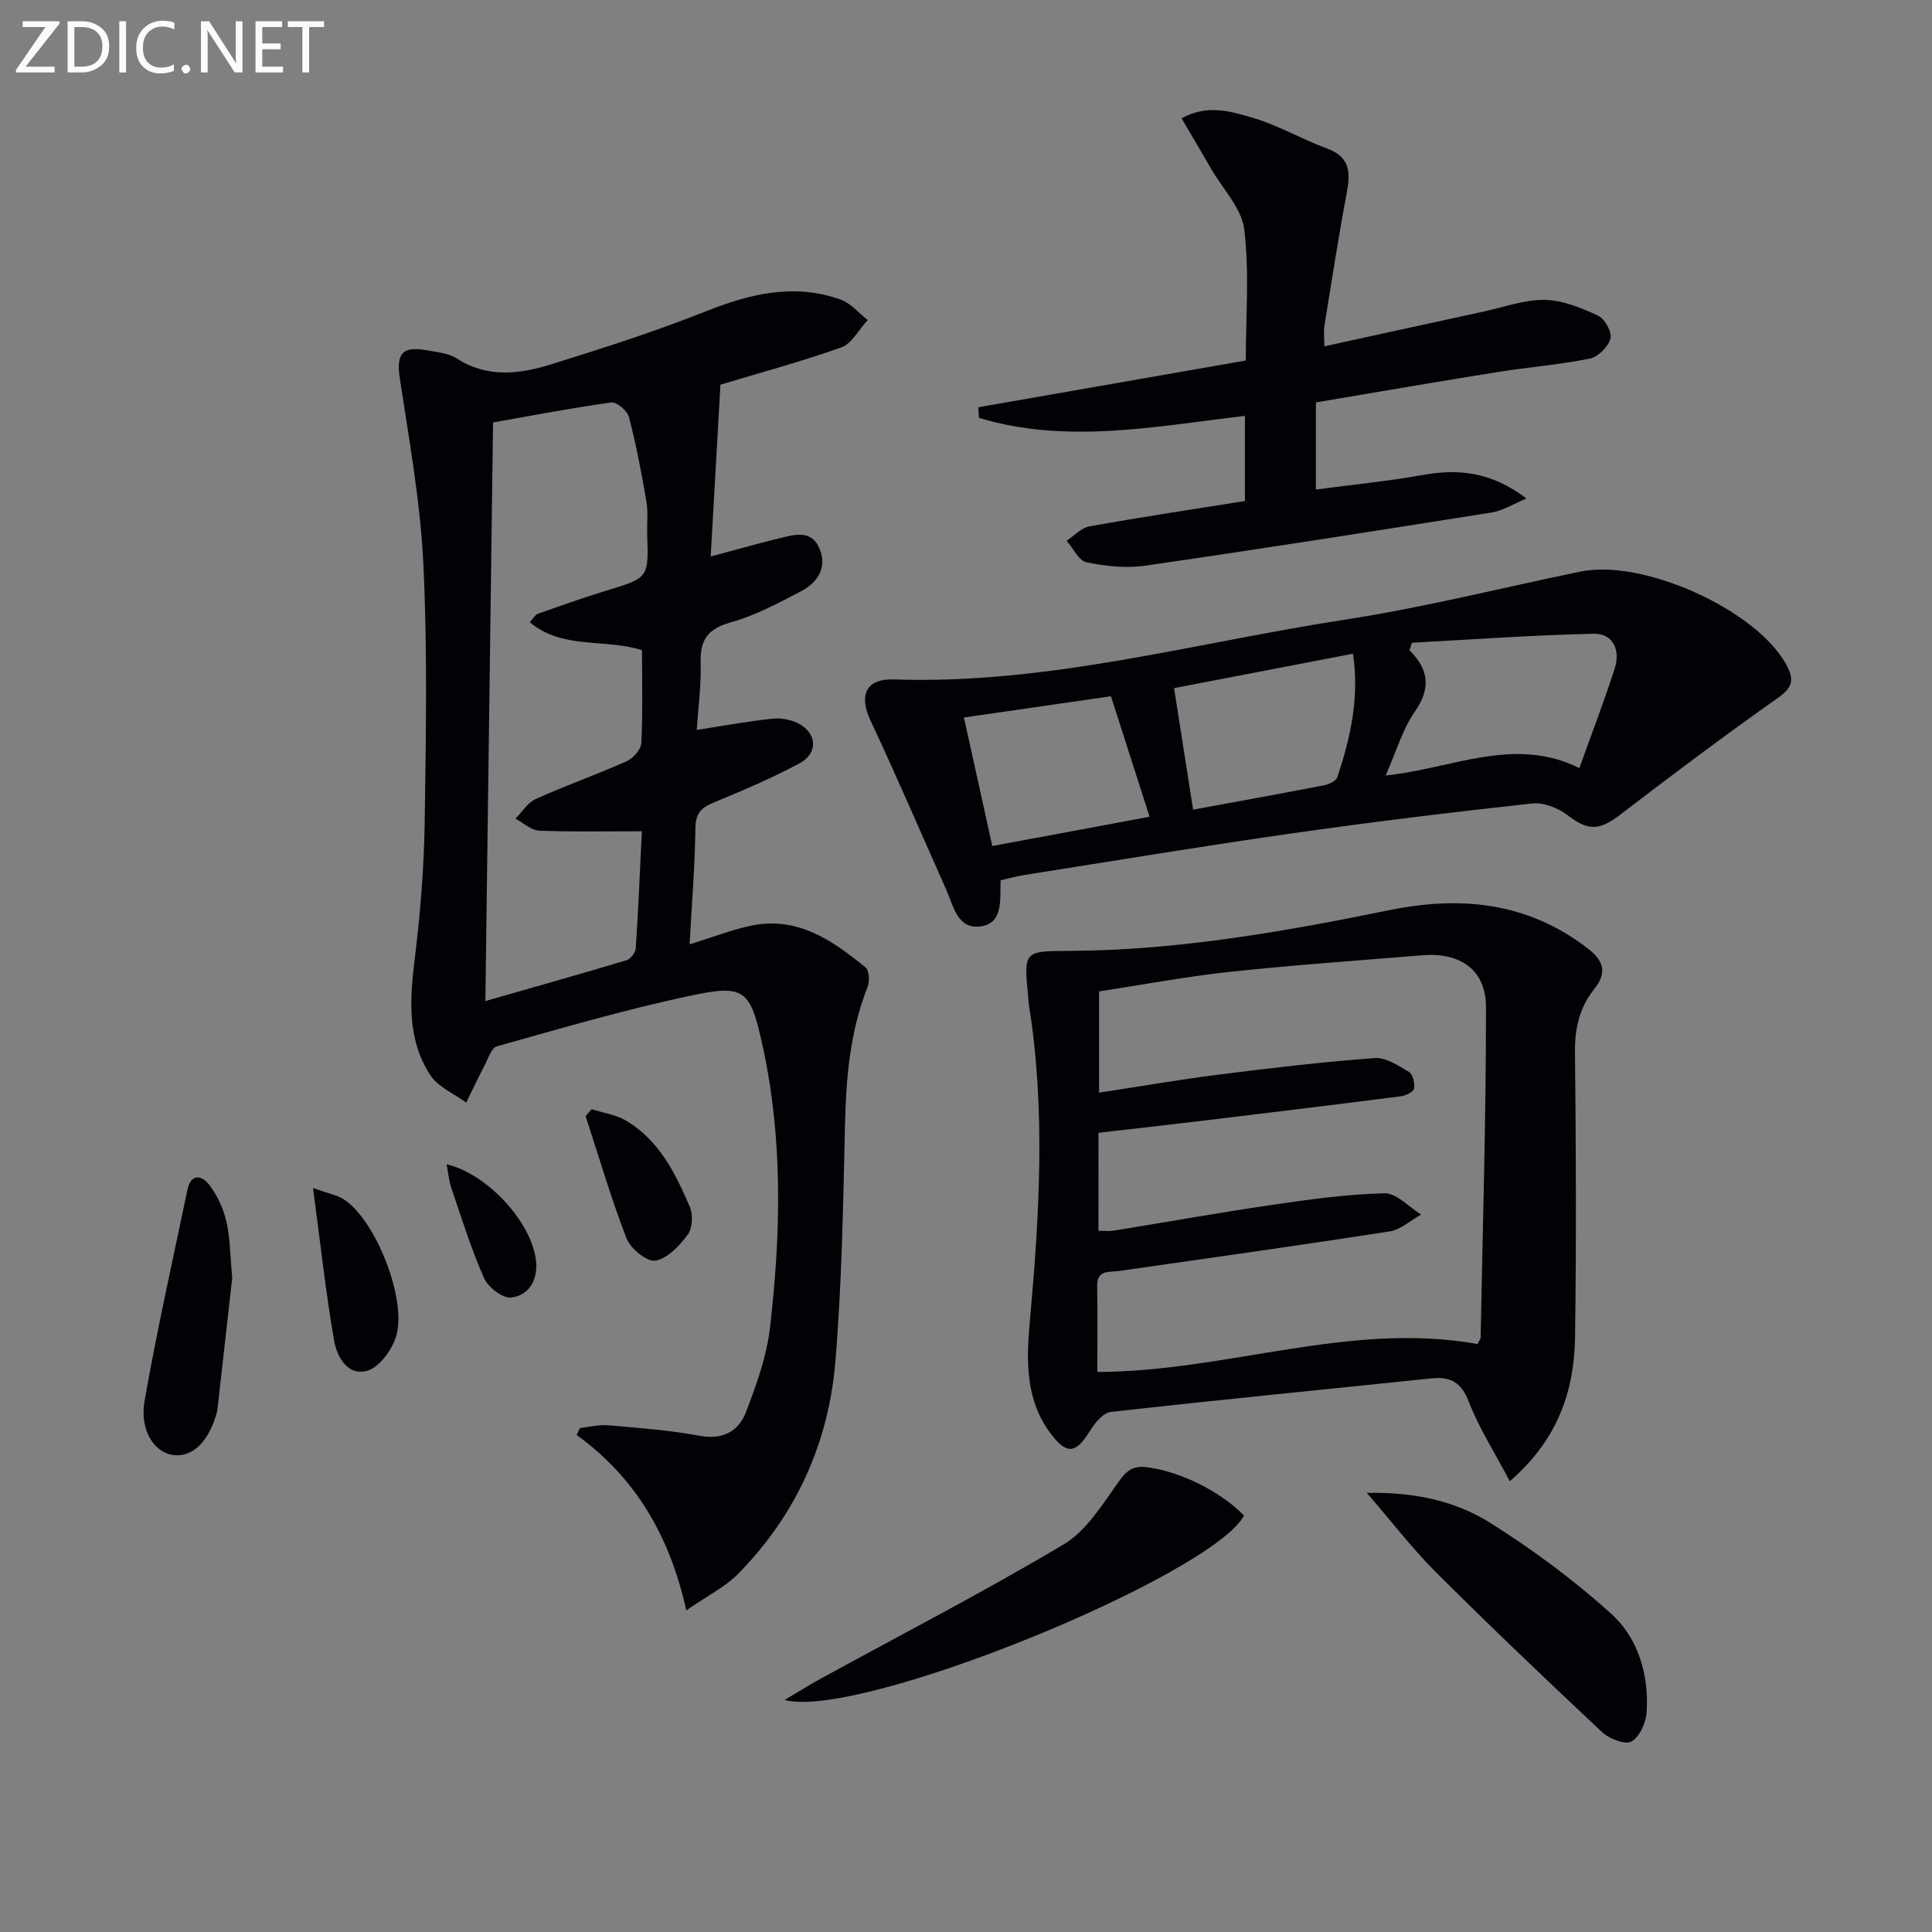
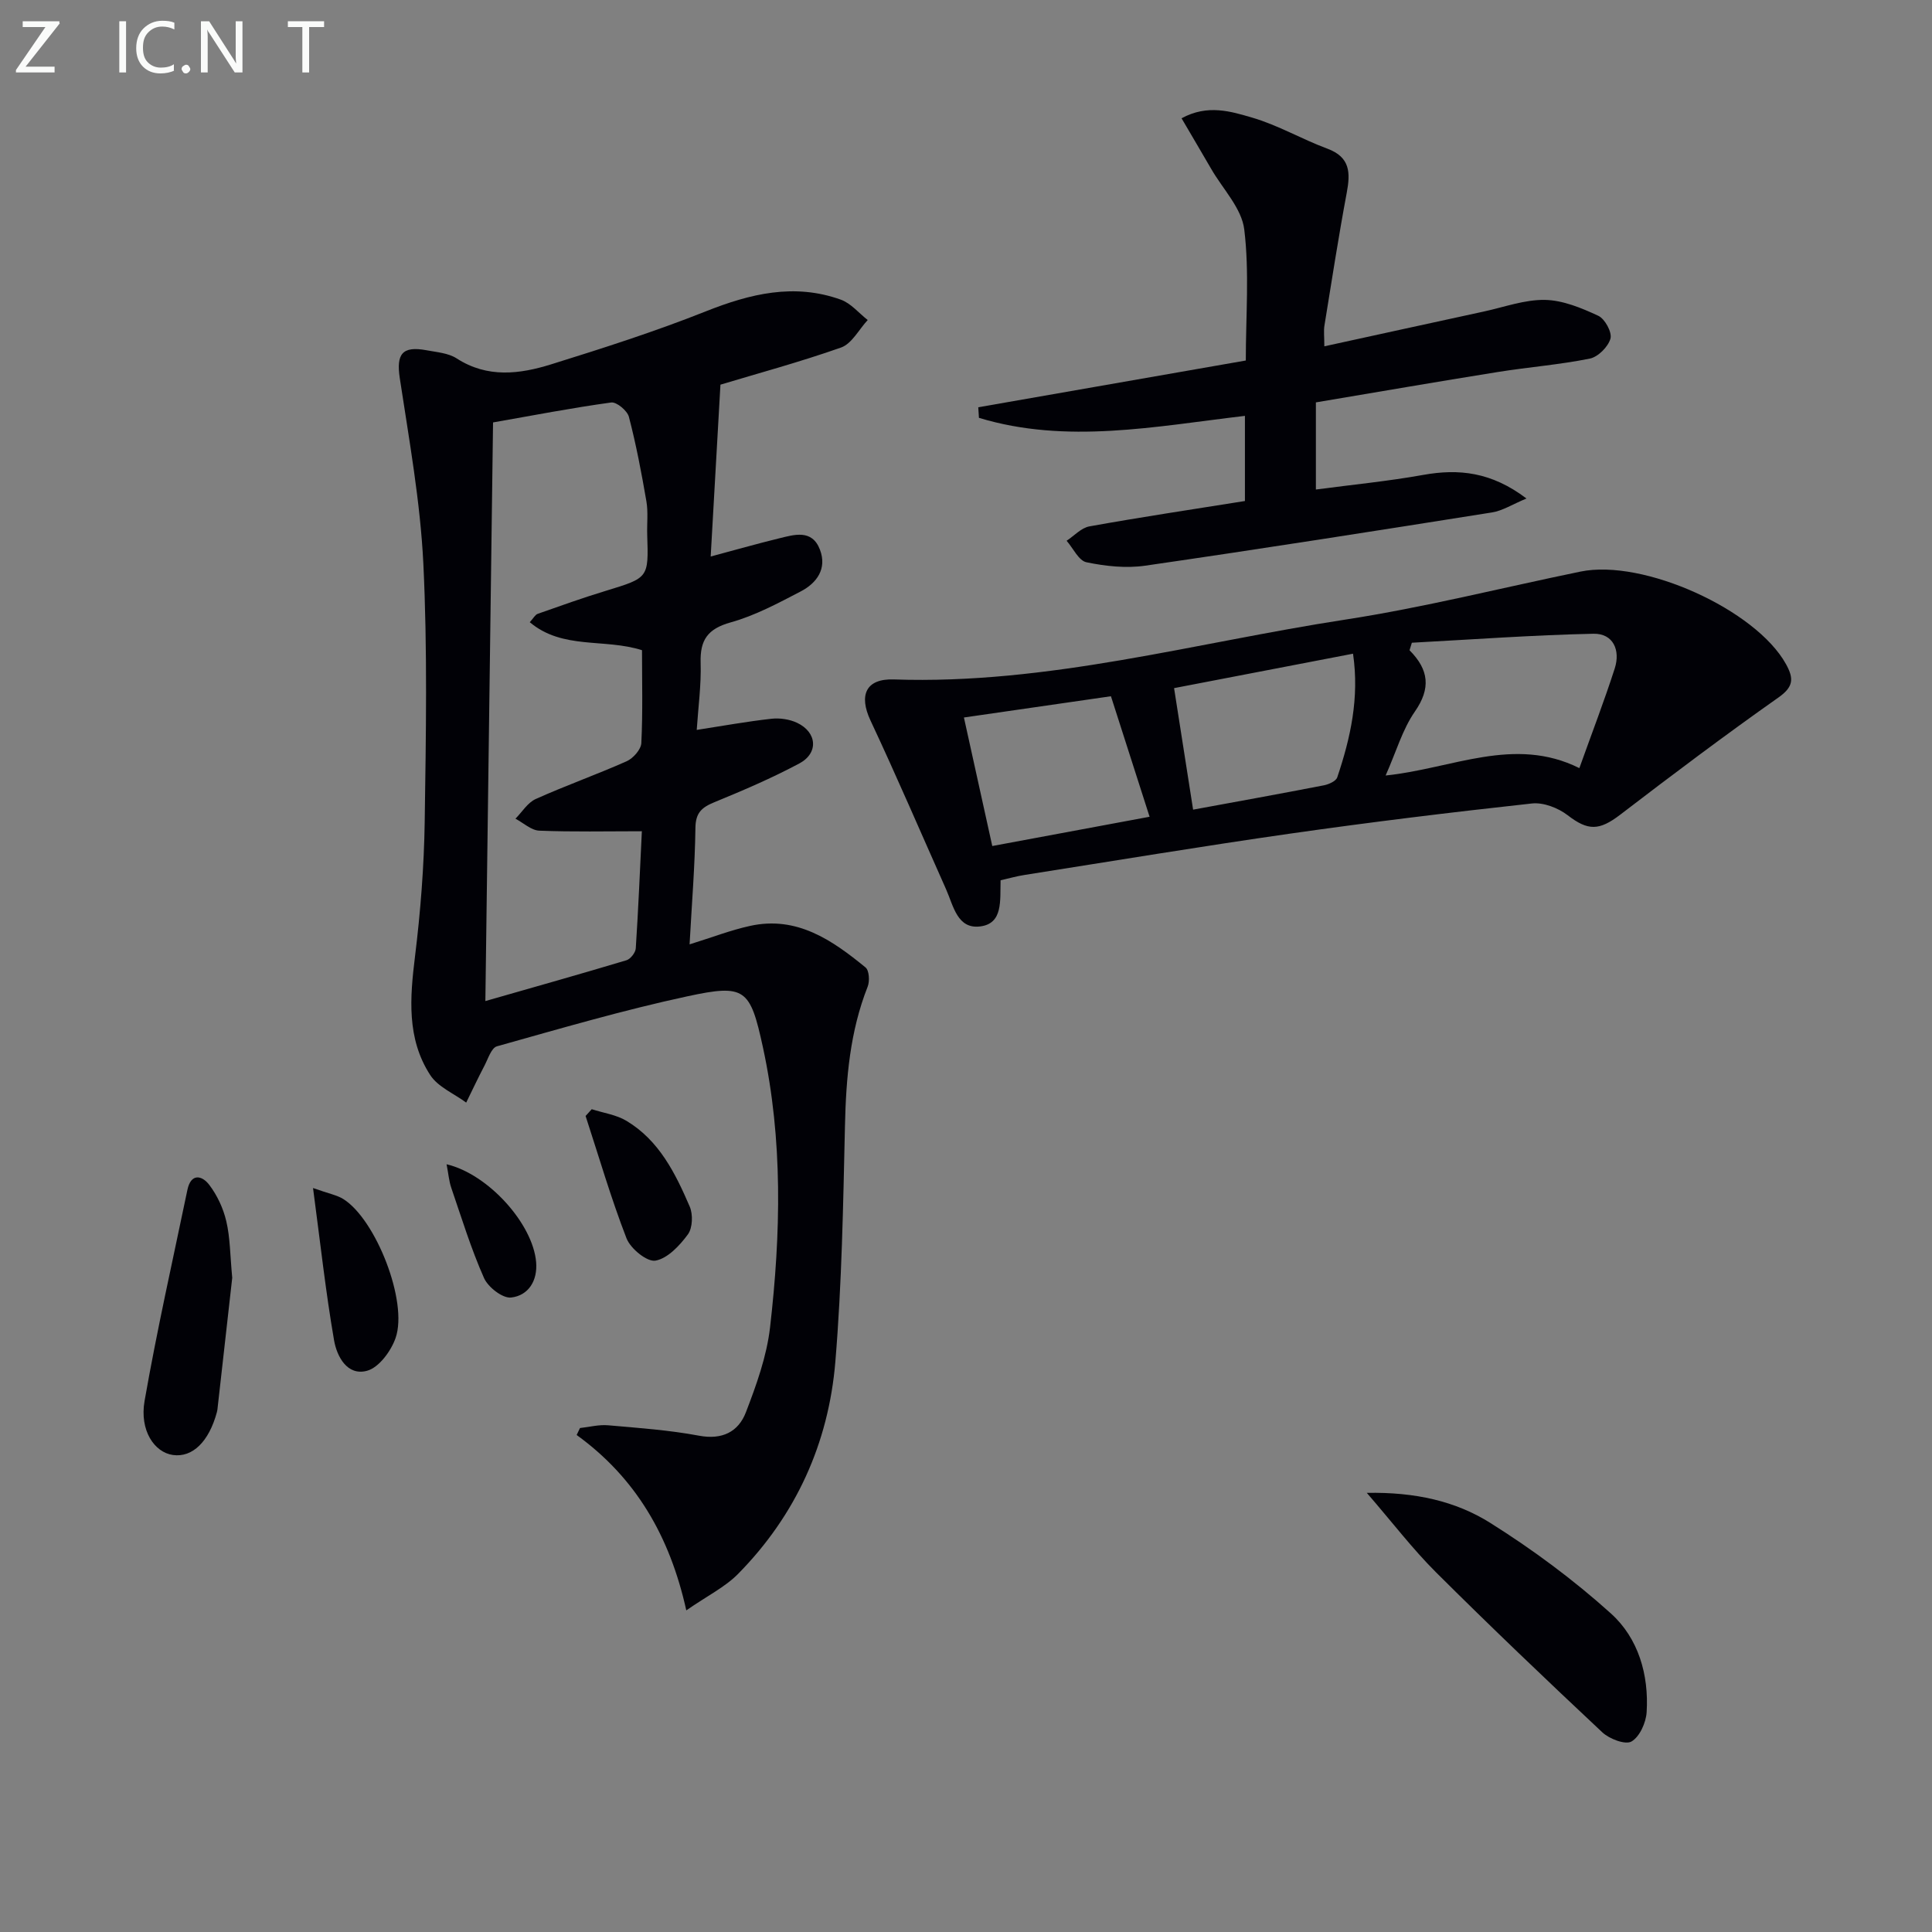
<svg xmlns="http://www.w3.org/2000/svg" enable-background="new 0 0 400 400" viewBox="0 0 400 400">
  <rect x="0" y="0" width="400" height="400" fill="#808080" stroke="none" />
  <g fill="#010106">
    <path d="m149.16 79.64c-.7 12.27-1.34 23.59-2.02 35.58 4.94-1.32 9.49-2.62 14.08-3.74 3.23-.79 6.9-1.97 8.54 2.32 1.51 3.95-.66 6.93-4 8.66-4.69 2.44-9.45 5-14.49 6.4-4.76 1.33-6.36 3.65-6.21 8.37.14 4.59-.5 9.2-.81 13.89 5.42-.84 10.43-1.75 15.48-2.31 1.73-.19 3.73.1 5.3.84 4.14 1.96 4.49 6.26.47 8.41-5.69 3.04-11.65 5.59-17.62 8.04-2.6 1.07-3.86 2.18-3.9 5.29-.1 7.79-.74 15.57-1.21 24.13 4.62-1.43 8.52-2.95 12.56-3.83 9.66-2.11 16.96 2.95 23.87 8.61.76.62.89 2.84.44 3.98-3.67 9.29-4.48 18.96-4.7 28.83-.37 16.28-.64 32.6-1.99 48.82-1.4 16.86-8.16 31.77-20.14 43.93-2.7 2.74-6.37 4.53-10.72 7.55-3.43-15.46-10.53-27.5-22.7-36.31.23-.48.46-.96.69-1.44 1.94-.21 3.91-.74 5.82-.57 6.28.55 12.61.99 18.8 2.15 4.82.91 8.17-.79 9.73-4.84 2.18-5.67 4.31-11.59 5-17.57 2.23-19.38 2.69-38.83-1.49-58.07-2.63-12.07-3.66-13.06-15.6-10.49-13.29 2.86-26.37 6.69-39.46 10.36-1.16.33-1.84 2.61-2.6 4.05-1.31 2.5-2.51 5.06-3.76 7.6-2.54-1.88-5.86-3.24-7.46-5.72-4.89-7.56-4.19-16.02-3.13-24.6 1.13-9.21 1.86-18.52 2-27.8.26-17.82.58-35.68-.28-53.46-.63-12.86-2.95-25.65-4.88-38.41-.75-4.98.47-6.72 5.56-5.77 2.11.4 4.49.57 6.21 1.68 6.39 4.13 13.07 3.26 19.61 1.22 10.75-3.35 21.5-6.79 31.96-10.95 9.23-3.67 18.34-5.89 27.97-2.43 2.09.75 3.73 2.78 5.57 4.22-1.82 1.95-3.28 4.89-5.51 5.69-8.61 3.03-17.42 5.41-24.98 7.69zm-16.27 92.46c-7.36 0-14.31.16-21.24-.12-1.67-.07-3.29-1.61-4.93-2.48 1.38-1.39 2.52-3.32 4.19-4.07 6.2-2.79 12.62-5.06 18.83-7.82 1.35-.6 2.97-2.43 3.04-3.76.32-6.45.14-12.92.14-19.23-7.8-2.5-16.41-.06-23.24-5.8.76-.82 1.11-1.54 1.64-1.73 4.69-1.65 9.37-3.33 14.12-4.77 8.84-2.7 8.85-2.64 8.56-11.55-.08-2.33.22-4.71-.17-6.98-1.01-5.87-2.12-11.73-3.62-17.48-.33-1.28-2.55-3.13-3.67-2.98-8.14 1.12-16.22 2.68-24.46 4.13-.53 40.06-1.06 79.58-1.59 119.8 10.19-2.92 19.72-5.6 29.21-8.45.84-.25 1.87-1.58 1.93-2.46.52-7.92.85-15.85 1.26-24.25z" />
-     <path d="m312.59 306.67c-3.12-5.92-6.36-10.95-8.47-16.42-1.58-4.09-3.81-5.29-7.81-4.87-22.12 2.31-44.25 4.46-66.34 6.95-1.61.18-3.35 2.36-4.37 4.01-2.83 4.58-4.72 4.91-8.04.51-5.2-6.88-5.1-14.94-4.37-22.95 1.99-22.06 3.36-44.1-.21-66.14-.05-.33-.04-.67-.07-1-.99-10.05-.99-9.83 8.73-9.89 22.37-.13 44.29-4.01 66.11-8.45 14.87-3.02 28.71-1.58 41.11 8.05 3.36 2.61 3.76 5.1 1.19 8.33-3.03 3.8-4.02 8.07-3.97 13 .22 19.66.29 39.32.02 58.97-.16 11.18-3.52 21.25-13.51 29.9zm-85.17-51.85c1.2 0 2.18.13 3.11-.02 10.97-1.78 21.91-3.74 32.91-5.35 7.7-1.13 15.46-2.21 23.22-2.39 2.48-.06 5.04 2.85 7.56 4.4-2.17 1.2-4.22 3.14-6.51 3.49-18.67 2.9-37.38 5.52-56.08 8.2-2.06.29-4.53-.31-4.47 3.14.1 5.79.03 11.58.03 17.76 26.82-.07 52.33-10.54 78.71-5.78.38-.78.65-1.07.65-1.37.43-22.79 1.12-45.58 1.11-68.37 0-7.73-5.32-11.4-13.17-10.75-13.24 1.09-26.5 2-39.7 3.41-9.16.98-18.25 2.7-27.24 4.07v20.96c8.62-1.31 16.77-2.73 24.98-3.76 10.67-1.35 21.35-2.6 32.07-3.4 2.31-.17 4.91 1.56 7.1 2.87.81.49 1.28 2.38 1.06 3.46-.14.71-1.76 1.46-2.79 1.59-13.83 1.77-27.67 3.45-41.51 5.12-7.02.85-14.05 1.62-21.03 2.43-.01 7.07-.01 13.52-.01 20.29z" />
    <path d="m207.16 182.25c-.12 4.23.52 8.93-4.17 9.55-4.8.64-5.59-4.27-7.11-7.67-5.2-11.66-10.23-23.4-15.65-34.95-2.46-5.25-.98-8.71 4.83-8.51 31.84 1.1 62.38-7.61 93.42-12.38 16.37-2.52 32.5-6.61 48.75-9.95 13.02-2.68 36.32 7.91 42.54 19.16 1.62 2.94 1.62 4.67-1.55 6.9-11.1 7.82-21.96 15.99-32.74 24.25-4.4 3.37-6.7 3.38-10.92.13-1.96-1.51-5.01-2.69-7.39-2.43-16.66 1.82-33.31 3.85-49.9 6.22-18.4 2.63-36.73 5.68-55.09 8.57-1.61.24-3.19.7-5.02 1.11zm85.15-49.18c-.16.52-.32 1.04-.48 1.56 4.03 4.04 4.43 7.91 1.1 12.7-2.57 3.7-3.85 8.29-6.05 13.23 13.82-1.42 26.6-8.26 40.11-1.53 2.6-7.27 5.15-13.89 7.32-20.62 1.22-3.78-.3-7.28-4.4-7.2-12.54.27-25.07 1.19-37.6 1.86zm-12.18 2.27c-13.04 2.51-25.44 4.9-37.05 7.13 1.36 8.68 2.63 16.77 3.94 25.16 8.93-1.64 18.02-3.28 27.08-5.04 1.01-.2 2.49-.86 2.76-1.64 2.74-8.14 4.61-16.44 3.27-25.61zm-74.69 39.82c11.26-2.1 21.86-4.07 32.57-6.06-2.81-8.78-5.37-16.75-8-24.95-10.01 1.45-19.95 2.88-30.44 4.4 1.97 8.97 3.85 17.48 5.87 26.61z" />
    <path d="m257.75 103.73c0-6.17 0-11.78 0-17.63-18.56 2.18-36.91 5.91-55.07.41-.05-.73-.1-1.46-.14-2.19 18.35-3.21 36.7-6.41 55.39-9.68 0-9.24.76-18.29-.32-27.13-.53-4.38-4.42-8.35-6.82-12.5-1.98-3.42-3.99-6.81-6.16-10.52 5.39-2.95 10.22-1.42 14.61-.14 5.36 1.56 10.31 4.48 15.58 6.43 4.73 1.76 4.79 4.97 4.01 9.12-1.71 9.14-3.13 18.33-4.62 27.51-.18 1.12-.02 2.3-.02 4.29 11.19-2.44 22.1-4.84 33.01-7.2 4.21-.91 8.45-2.48 12.65-2.41 3.73.07 7.58 1.67 11.06 3.29 1.37.64 2.88 3.41 2.52 4.72-.47 1.69-2.56 3.79-4.26 4.14-6.33 1.28-12.81 1.77-19.19 2.8-12.44 1.99-24.85 4.14-37.54 6.27v18.04c7.61-1.01 14.95-1.72 22.19-3.02 7.4-1.33 14.15-.62 21.41 4.88-2.91 1.21-4.94 2.53-7.12 2.88-23.92 3.8-47.86 7.56-71.83 11.03-3.96.57-8.21.11-12.15-.71-1.61-.33-2.75-2.9-4.11-4.45 1.57-1.03 3.03-2.68 4.73-2.98 10.61-1.91 21.27-3.51 32.19-5.25z" />
-     <path d="m257.56 313.78c-6.59 12.36-79.51 42.36-95.11 38.18 2.96-1.76 5.06-3.09 7.23-4.28 16.88-9.24 34-18.09 50.53-27.92 4.68-2.79 8-8.2 11.3-12.86 1.68-2.37 3-3.5 5.92-3.13 6.72.83 15.13 4.87 20.13 10.01z" />
-     <path d="m282.98 309.08c10.04-.18 18.39 1.72 25.53 6.2 8.81 5.53 17.29 11.81 25.01 18.77 5.67 5.11 7.88 12.65 7.4 20.43-.13 2.17-1.45 5.11-3.14 6.08-1.28.73-4.58-.53-6.05-1.91-11.63-10.9-23.17-21.91-34.46-33.16-4.79-4.78-8.93-10.21-14.29-16.41z" />
+     <path d="m282.98 309.08c10.04-.18 18.39 1.72 25.53 6.2 8.81 5.53 17.29 11.81 25.01 18.77 5.67 5.11 7.88 12.65 7.4 20.43-.13 2.17-1.45 5.11-3.14 6.08-1.28.73-4.58-.53-6.05-1.91-11.63-10.9-23.17-21.91-34.46-33.16-4.79-4.78-8.93-10.21-14.29-16.41" />
    <path d="m48.08 264.56c-.92 8.22-1.99 17.77-3.07 27.31-.02.16-.06.33-.1.49-1.65 6.13-5.06 9.45-9.11 8.88-3.84-.54-6.93-5.08-5.87-11.18 2.56-14.64 5.84-29.15 8.87-43.71.73-3.49 3.01-3.03 4.53-1.03 1.65 2.17 2.9 4.86 3.52 7.52.8 3.37.78 6.91 1.23 11.72z" />
    <path d="m64.81 245.97c3.32 1.18 4.96 1.46 6.27 2.28 6.72 4.2 13.43 21.23 10.83 28.74-.94 2.72-3.44 6.13-5.9 6.81-4.13 1.14-6.28-2.99-6.85-6.33-1.73-9.99-2.83-20.09-4.35-31.5z" />
    <path d="m122.51 229.65c2.42.78 5.09 1.14 7.21 2.42 6.75 4.05 10.11 10.85 13.08 17.74.7 1.62.6 4.42-.38 5.76-1.7 2.31-4.19 4.98-6.71 5.43-1.74.31-5.16-2.48-5.99-4.6-3.22-8.3-5.71-16.88-8.48-25.35.43-.47.85-.93 1.27-1.4z" />
    <path d="m92.46 241.05c8.64 2.03 17.87 12.34 18.54 20.25.33 3.84-1.58 6.93-5.18 7.34-1.76.2-4.77-2.14-5.61-4.04-2.68-6.04-4.63-12.41-6.78-18.68-.47-1.37-.58-2.87-.97-4.87z" />
  </g>
  <path d="m12.4 4.8-7.1 9h6v1.2h-8v-.5l6.1-8.9h-4.7v-1.2h7.6v.4z" fill="#fafbfa" />
-   <path d="m14 14v-9.6h3c1.6 0 2.9.5 4 1.4s1.6 2.2 1.6 3.8-.5 3-1.6 3.9-2.4 1.5-4 1.5h-3zm1.4-8.4v8.2h1.6c1.3 0 2.4-.4 3.1-1.1s1.1-1.8 1.1-3.1-.4-2.3-1.2-3-1.8-1-3.1-1z" fill="#fafbfa" />
  <path d="m26.1 4.4v10.6h-1.4v-10.6z" fill="#fafbfa" />
  <path d="m36.1 14.6c-.8.4-1.8.6-2.9.6-1.5 0-2.7-.5-3.6-1.4s-1.4-2.2-1.4-3.8c0-1.7.5-3.1 1.5-4.1s2.3-1.6 3.9-1.6c1 0 1.8.1 2.5.4v1.4c-.8-.4-1.6-.6-2.5-.6-1.2 0-2.1.4-2.9 1.2s-1.1 1.8-1.1 3.2c0 1.3.3 2.3 1 3s1.6 1.1 2.7 1.1c1 0 2-.2 2.7-.7v1.3z" fill="#fafbfa" />
  <path d="m37.6 14.3c0-.2.1-.5.3-.6s.4-.3.6-.3c.3 0 .5.1.6.3s.3.4.3.6-.1.4-.3.6-.4.3-.6.3c-.3 0-.5-.1-.6-.3s-.3-.4-.3-.6z" fill="#fafbfa" />
  <path d="m50.2 15h-1.6l-5.3-8.2c-.2-.2-.3-.5-.4-.7 0 .2.1.7.1 1.5v7.4h-1.4v-10.6h1.7l5.2 8.1c.2.4.4.6.4.7 0-.3-.1-.8-.1-1.5v-7.3h1.4z" fill="#fafbfa" />
-   <path d="m58.6 15h-5.7v-10.6h5.5v1.2h-4.1v3.4h3.8v1.2h-3.8v3.6h4.3z" fill="#fafbfa" />
  <path d="m67.1 5.6h-3.1v9.4h-1.4v-9.4h-3v-1.2h7.5z" fill="#fafbfa" />
</svg>